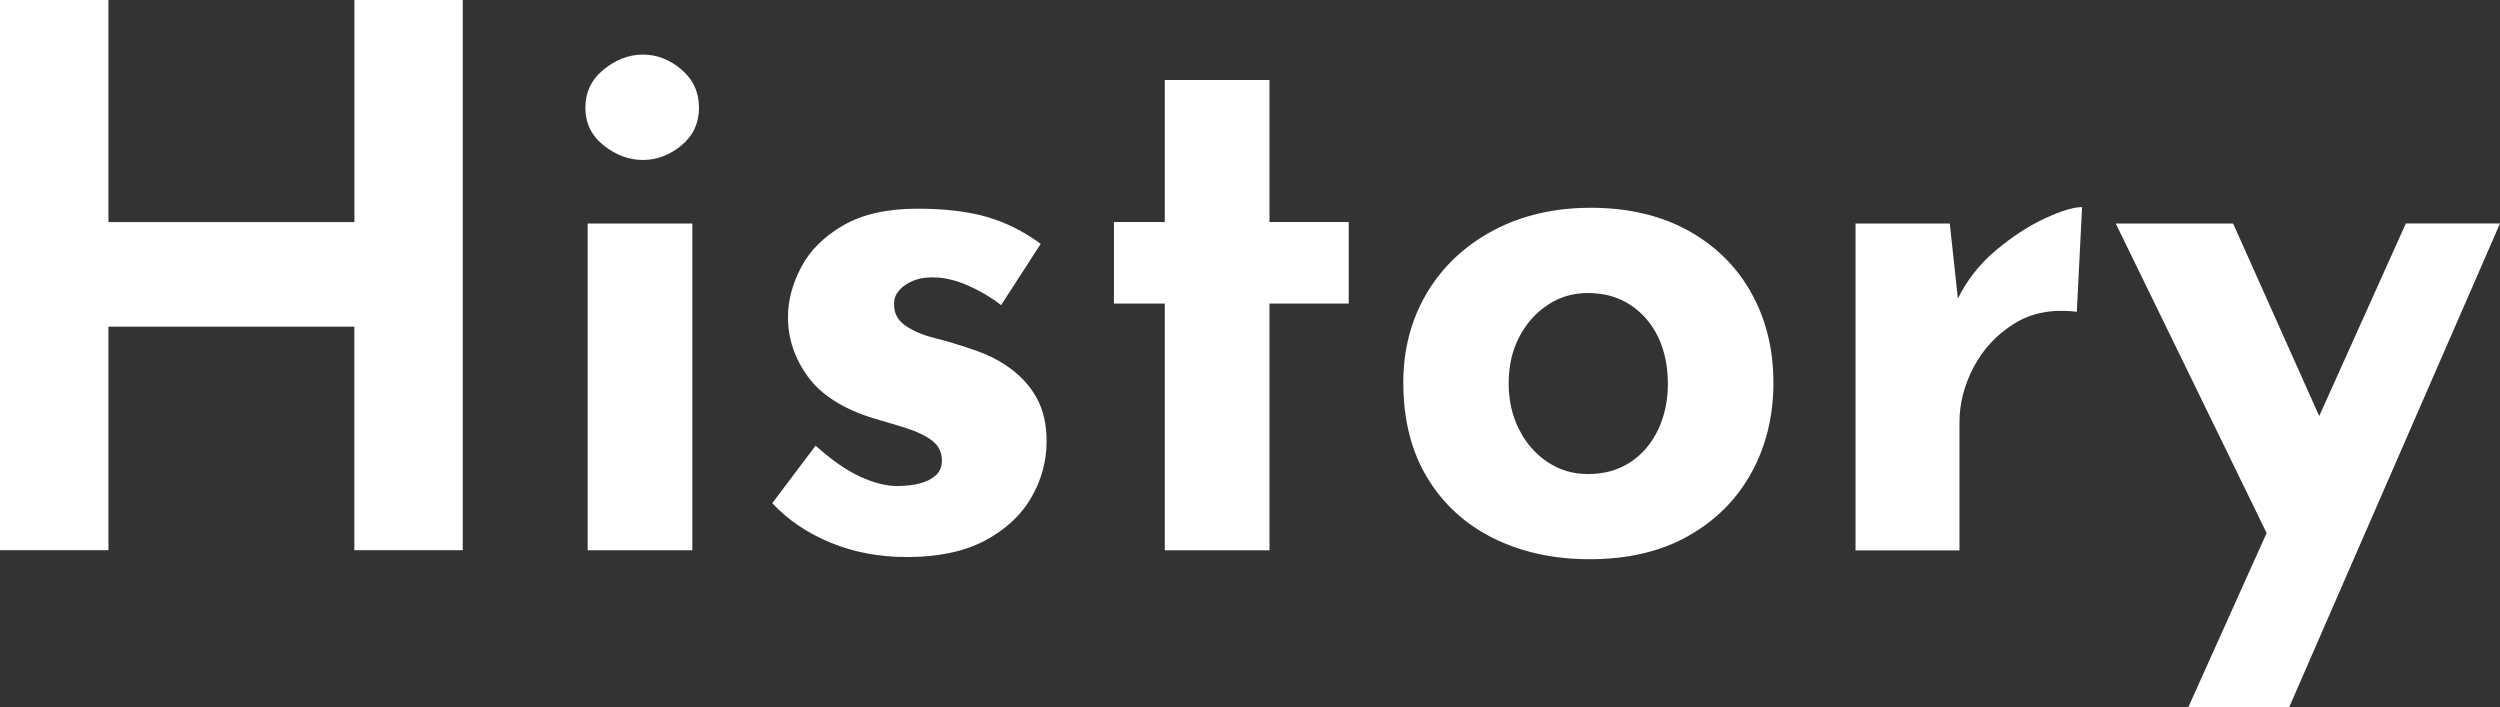
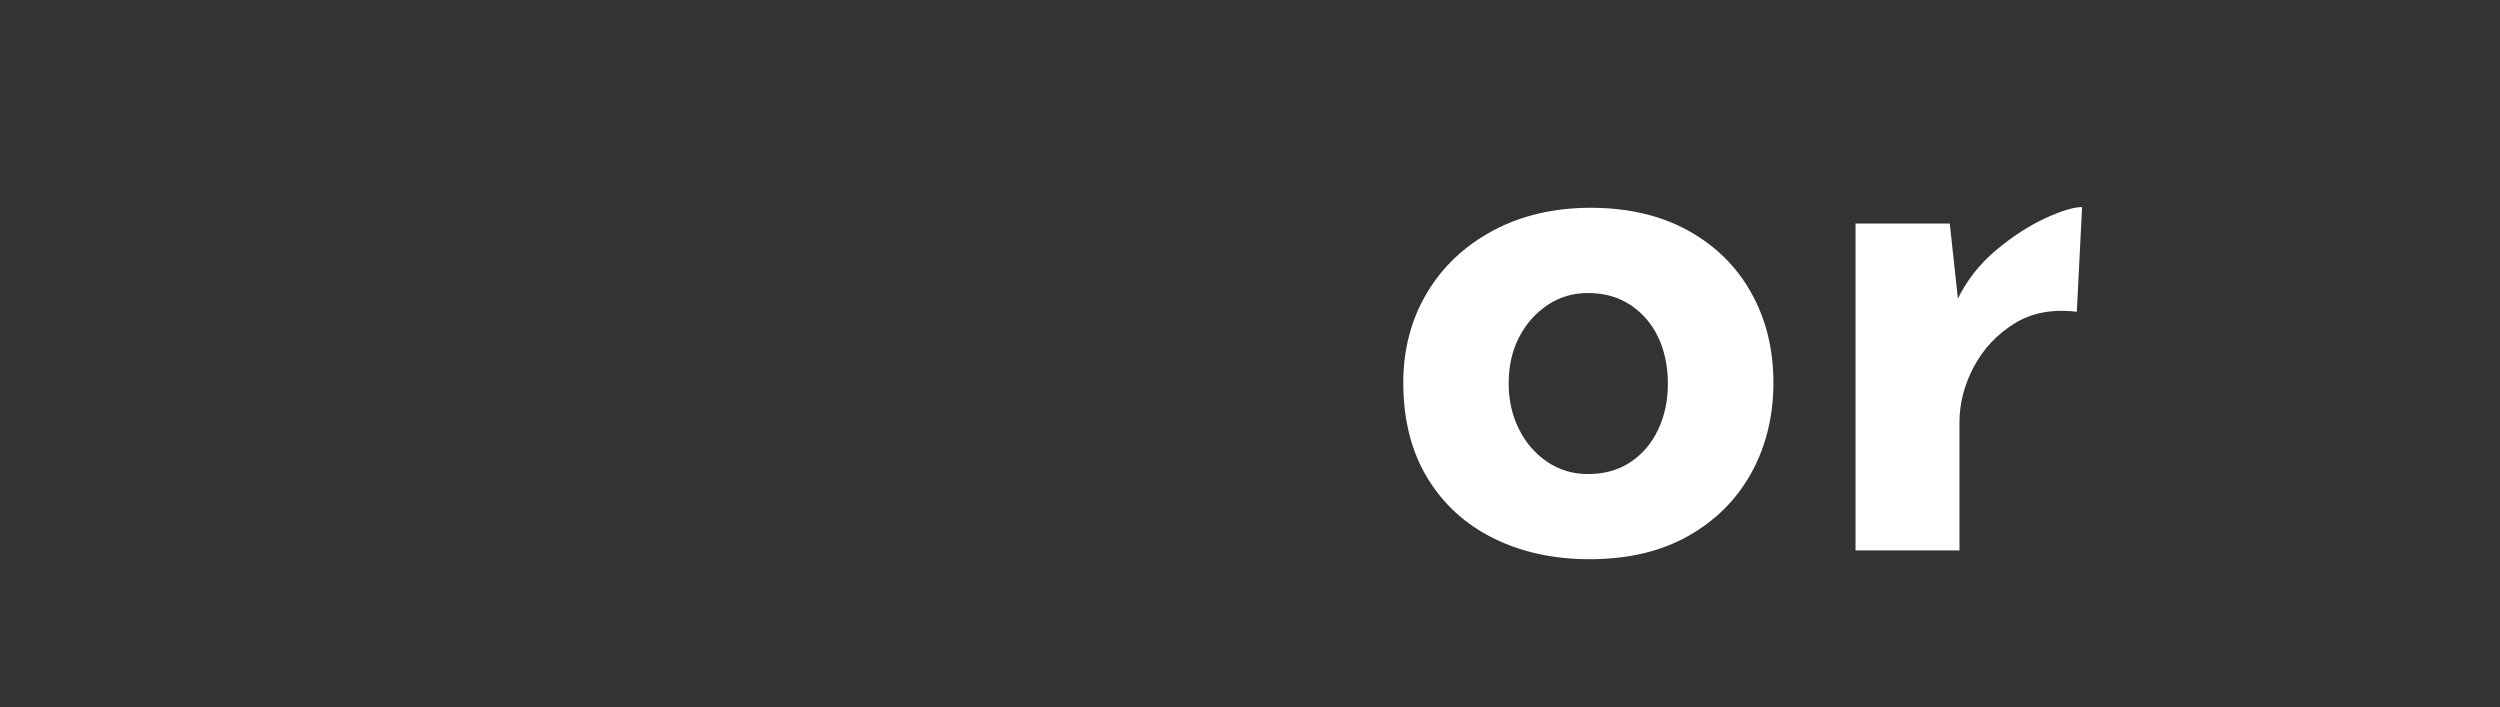
<svg xmlns="http://www.w3.org/2000/svg" id="_背景" data-name="背景" viewBox="0 0 327.87 92.75">
  <rect x="0" y="0" width="327.87" height="92.75" fill="#333333" stroke="none" />
  <defs>
    <style>
      .cls-1 {
        fill: #fff;
      }
    </style>
  </defs>
-   <path class="cls-1" d="M60.69,0v72.16h-14.22v-29.32H14.22v29.32H0V0h14.22v29.12h32.26V0h14.22Z" />
-   <path class="cls-1" d="M76.77,14.12c0-2.03.8-3.69,2.4-5,1.6-1.31,3.32-1.96,5.15-1.96s3.51.65,5.05,1.96c1.54,1.31,2.3,2.98,2.3,5s-.77,3.68-2.3,4.95c-1.54,1.27-3.22,1.91-5.05,1.91s-3.55-.64-5.15-1.91c-1.6-1.27-2.4-2.92-2.4-4.95ZM77.07,29.32h13.73v42.85h-13.73V29.32Z" />
-   <path class="cls-1" d="M118.83,73.05c-3.53,0-6.81-.62-9.85-1.86s-5.61-2.97-7.7-5.2l5.69-7.55c2.09,1.9,4.04,3.25,5.83,4.07,1.8.82,3.41,1.23,4.85,1.23,1.11,0,2.11-.11,2.99-.34.88-.23,1.58-.59,2.11-1.08.52-.49.78-1.13.78-1.91,0-1.11-.44-1.99-1.32-2.65-.88-.65-2.01-1.19-3.38-1.62-1.37-.42-2.84-.87-4.41-1.32-3.92-1.24-6.75-3.06-8.48-5.44-1.73-2.39-2.6-4.98-2.6-7.79,0-2.16.57-4.33,1.72-6.52,1.14-2.19,2.97-4.02,5.49-5.49,2.52-1.47,5.77-2.21,9.76-2.21,3.59,0,6.63.36,9.12,1.08,2.48.72,4.84,1.9,7.06,3.53l-5.2,8.04c-1.24-.98-2.63-1.81-4.17-2.5-1.54-.69-2.96-1.06-4.27-1.13-1.18-.06-2.17.07-2.99.39-.82.33-1.46.75-1.91,1.27-.46.52-.69,1.08-.69,1.67-.07,1.24.41,2.22,1.42,2.94,1.01.72,2.3,1.27,3.87,1.67,1.57.39,3.1.85,4.61,1.37,2.09.65,3.89,1.54,5.39,2.65,1.5,1.11,2.66,2.44,3.48,3.97.82,1.54,1.23,3.38,1.23,5.54,0,2.61-.67,5.08-2.01,7.4-1.34,2.32-3.37,4.2-6.08,5.64-2.71,1.44-6.16,2.16-10.34,2.16Z" />
-   <path class="cls-1" d="M152.76,10.49h13.73v18.63h10.39v10.69h-10.39v32.36h-13.73v-32.36h-6.67v-10.69h6.67V10.49Z" />
  <path class="cls-1" d="M184.04,50.2c0-4.38,1.03-8.3,3.09-11.77,2.06-3.46,4.95-6.19,8.68-8.19,3.73-1.99,8.01-2.99,12.84-2.99s9.15,1,12.75,2.99c3.59,1.99,6.36,4.72,8.29,8.19,1.93,3.47,2.89,7.39,2.89,11.77s-.97,8.32-2.89,11.81c-1.93,3.5-4.69,6.26-8.29,8.29-3.6,2.03-7.91,3.04-12.94,3.04-4.71,0-8.91-.92-12.6-2.75-3.69-1.83-6.59-4.48-8.68-7.94-2.09-3.46-3.14-7.61-3.14-12.45ZM197.86,50.3c0,2.22.46,4.23,1.37,6.03.91,1.8,2.16,3.22,3.73,4.27,1.57,1.05,3.33,1.57,5.29,1.57,2.16,0,4.02-.52,5.59-1.57,1.57-1.04,2.78-2.47,3.63-4.27.85-1.8,1.27-3.81,1.27-6.03s-.43-4.31-1.27-6.08c-.85-1.77-2.06-3.17-3.63-4.22-1.57-1.04-3.43-1.57-5.59-1.57-1.96,0-3.73.52-5.29,1.57-1.57,1.05-2.81,2.45-3.73,4.22-.92,1.76-1.37,3.79-1.37,6.08Z" />
  <path class="cls-1" d="M255.71,29.32l1.27,11.77-.29-1.77c1.24-2.55,2.94-4.72,5.1-6.52,2.16-1.8,4.3-3.19,6.42-4.17,2.12-.98,3.74-1.47,4.85-1.47l-.69,13.73c-3.2-.39-5.95.13-8.24,1.57-2.29,1.44-4.05,3.33-5.29,5.69-1.24,2.35-1.86,4.77-1.86,7.26v16.77h-13.63V29.32h12.35Z" />
-   <path class="cls-1" d="M298.46,72.36l-20.98-43.04h15.39l16.18,36.18-10.59,6.86ZM286.99,92.75l28.53-63.44h12.35l-27.65,63.44h-13.24Z" />
</svg>